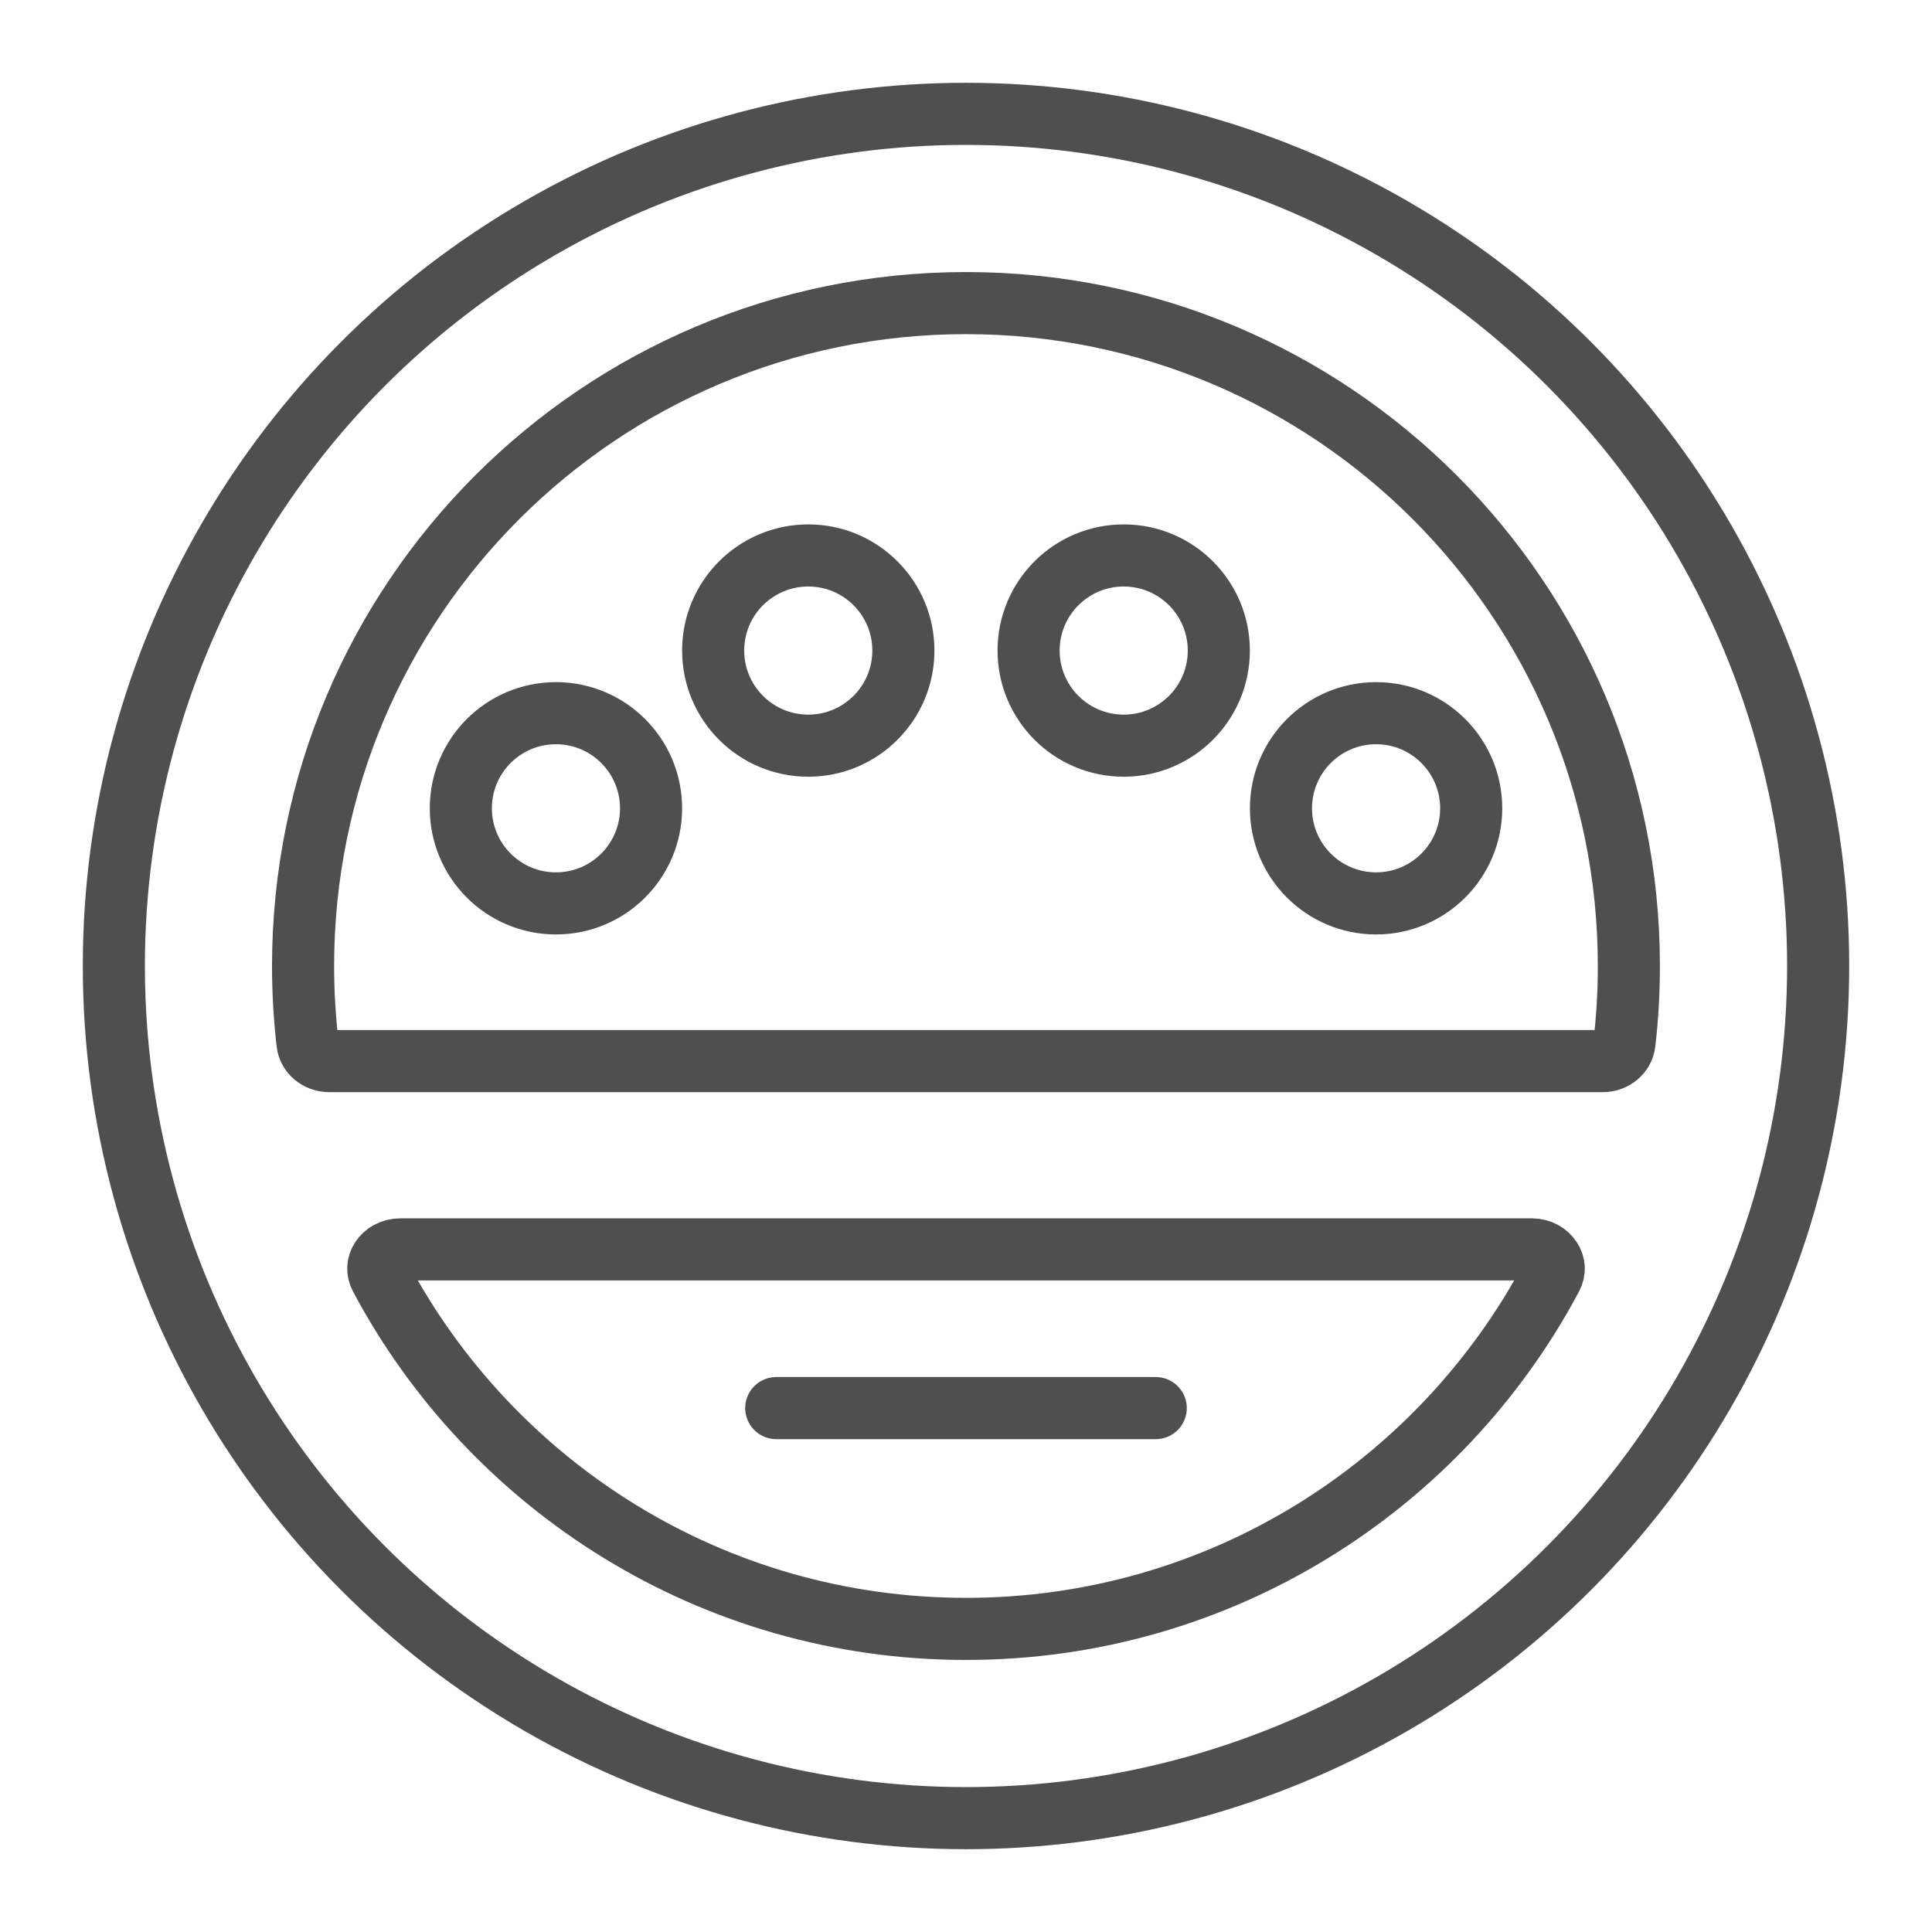
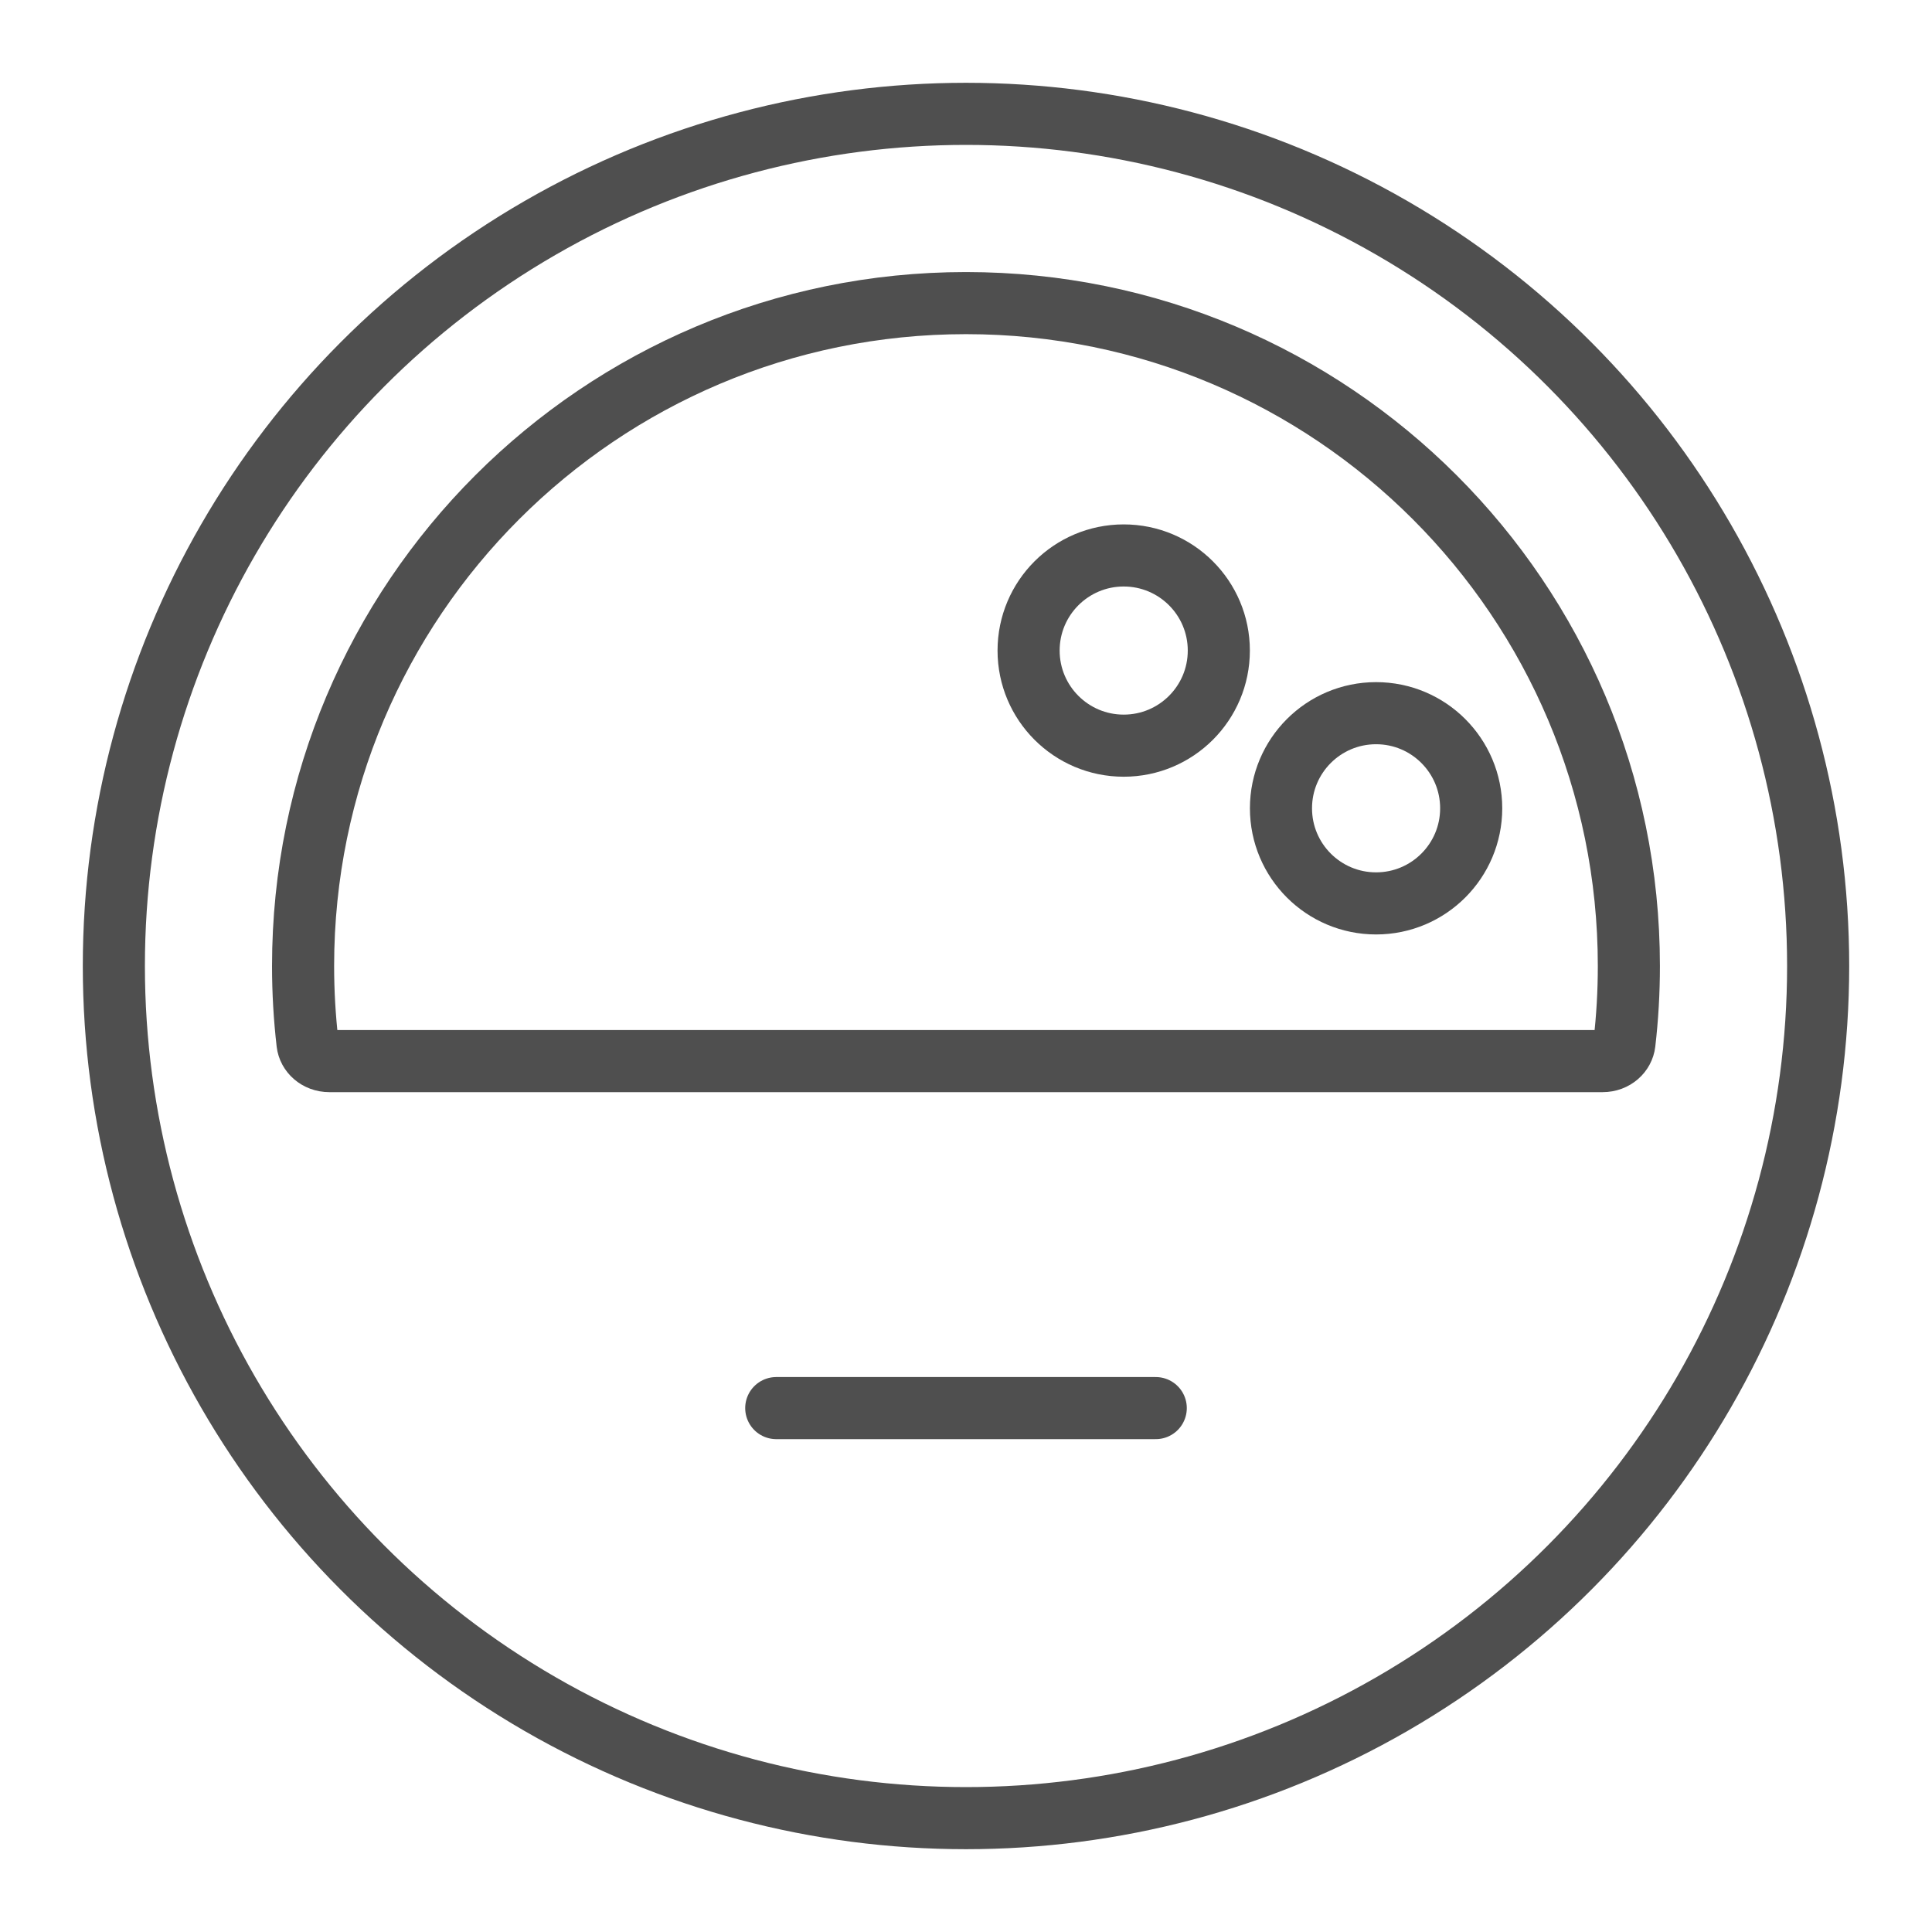
<svg xmlns="http://www.w3.org/2000/svg" width="70" height="70" viewBox="0 0 70 70" fill="none">
  <circle cx="35" cy="35" r="30.875" stroke="#4F4F4F" stroke-width="2.25" />
  <path d="M11.142 37.795C11.036 36.878 10.981 35.946 10.981 35C10.981 21.735 21.735 10.982 34.999 10.982C48.264 10.982 59.017 21.735 59.017 35C59.017 35.946 58.963 36.878 58.856 37.795C58.816 38.14 58.503 38.446 58.062 38.446H11.937C11.496 38.446 11.182 38.14 11.142 37.795Z" stroke="#4F4F4F" stroke-width="2.25" />
-   <path d="M56.214 46.273C52.174 53.858 44.189 59.018 35 59.018C25.812 59.018 17.826 53.858 13.787 46.273C13.662 46.039 13.688 45.812 13.812 45.622C13.943 45.422 14.185 45.268 14.499 45.268H55.501C55.815 45.268 56.058 45.422 56.188 45.622C56.313 45.812 56.338 46.039 56.214 46.273Z" stroke="#4F4F4F" stroke-width="2.25" />
  <circle cx="49.858" cy="29.286" r="3.446" stroke="#4F4F4F" stroke-width="2.25" />
-   <circle cx="20.143" cy="29.286" r="3.446" stroke="#4F4F4F" stroke-width="2.25" />
-   <circle cx="29.285" cy="23.571" r="3.446" stroke="#4F4F4F" stroke-width="2.25" />
  <circle cx="40.714" cy="23.571" r="3.446" stroke="#4F4F4F" stroke-width="2.25" />
  <line x1="28.125" y1="51.018" x2="41.875" y2="51.018" stroke="#4F4F4F" stroke-width="2.25" stroke-linecap="round" />
</svg>